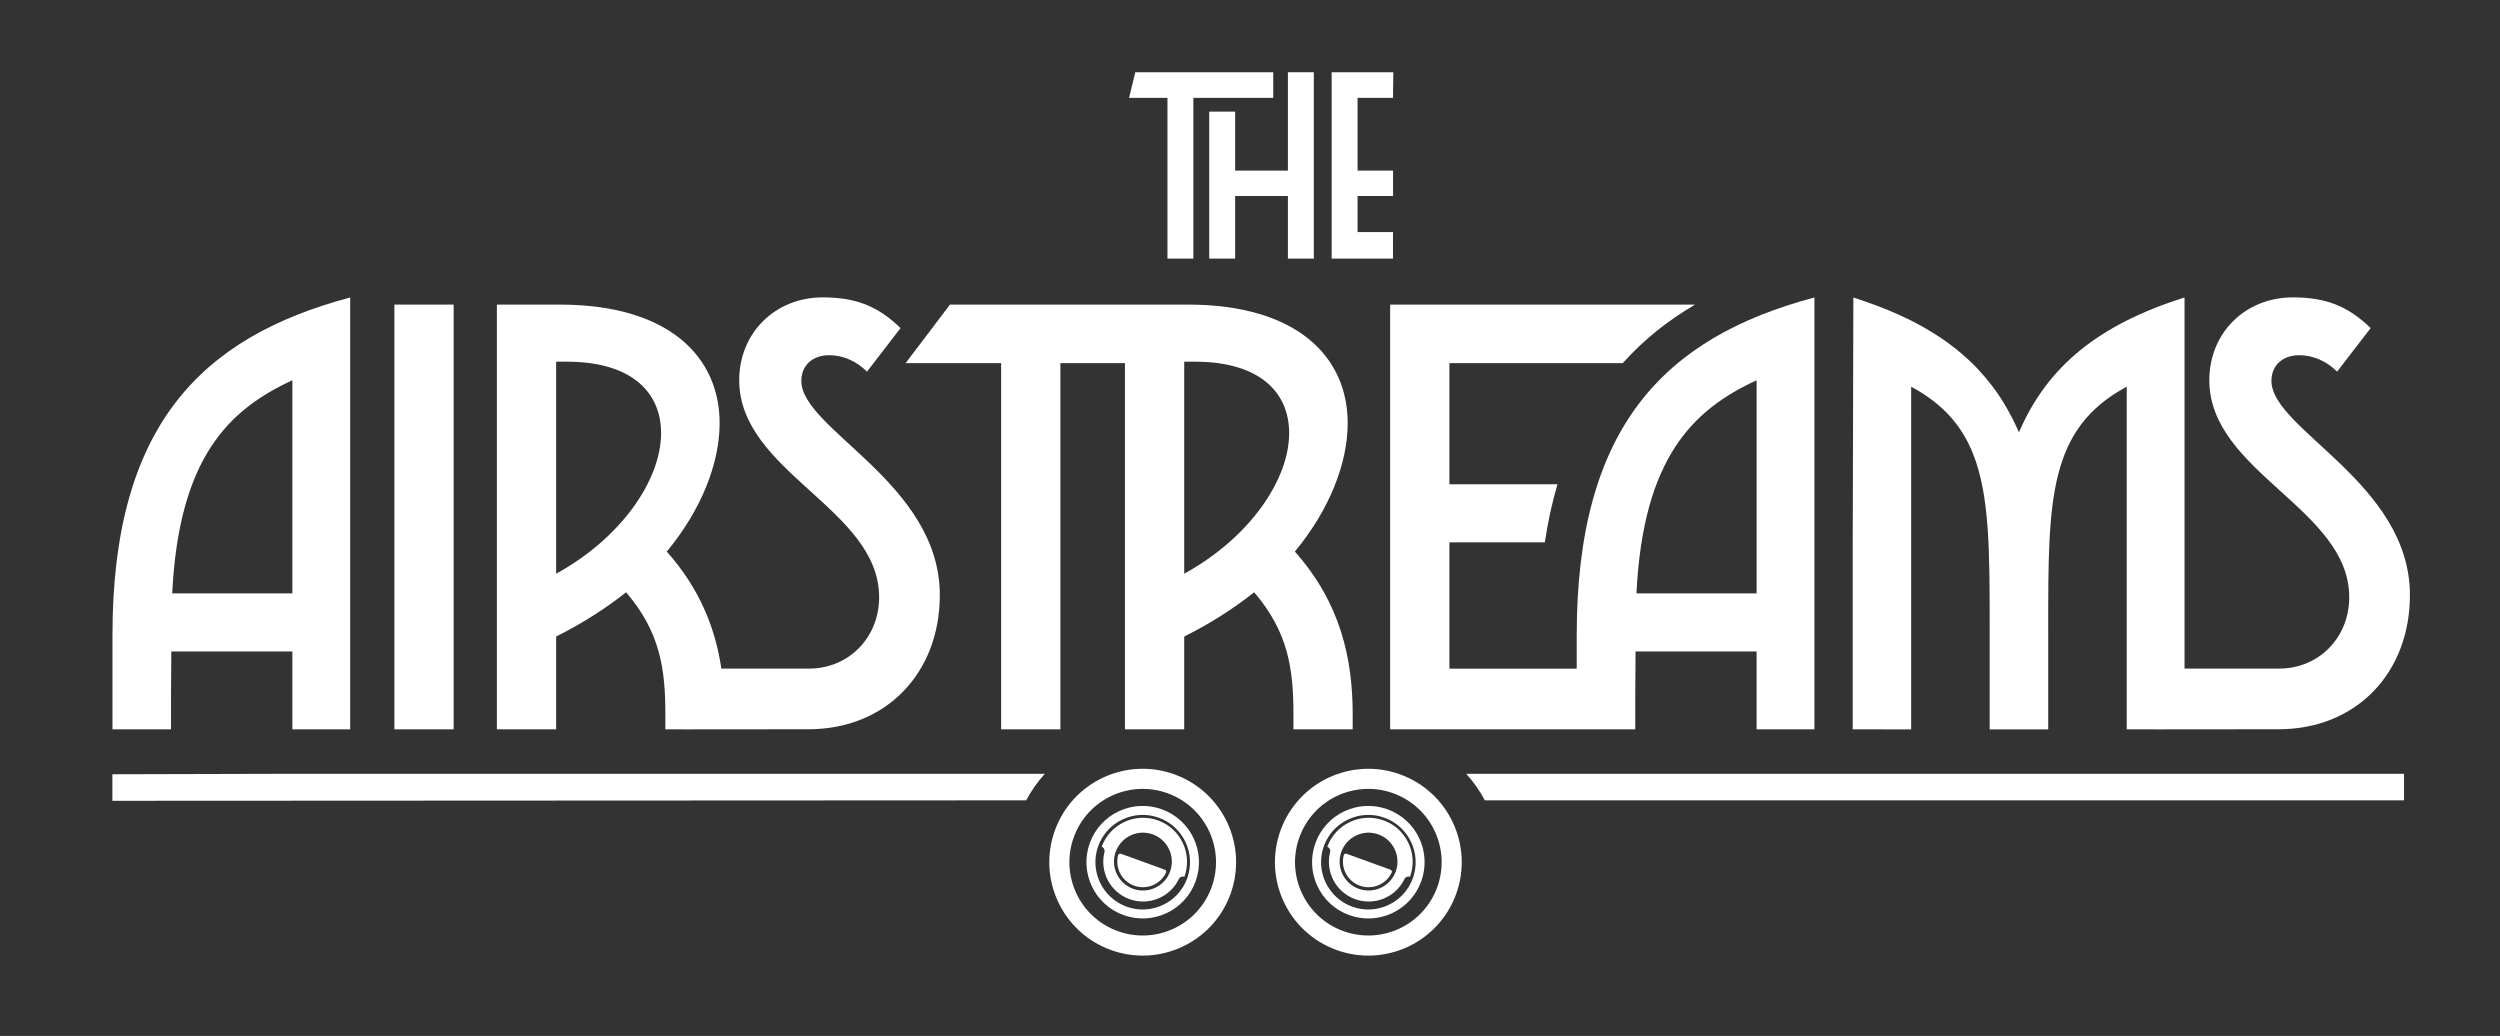
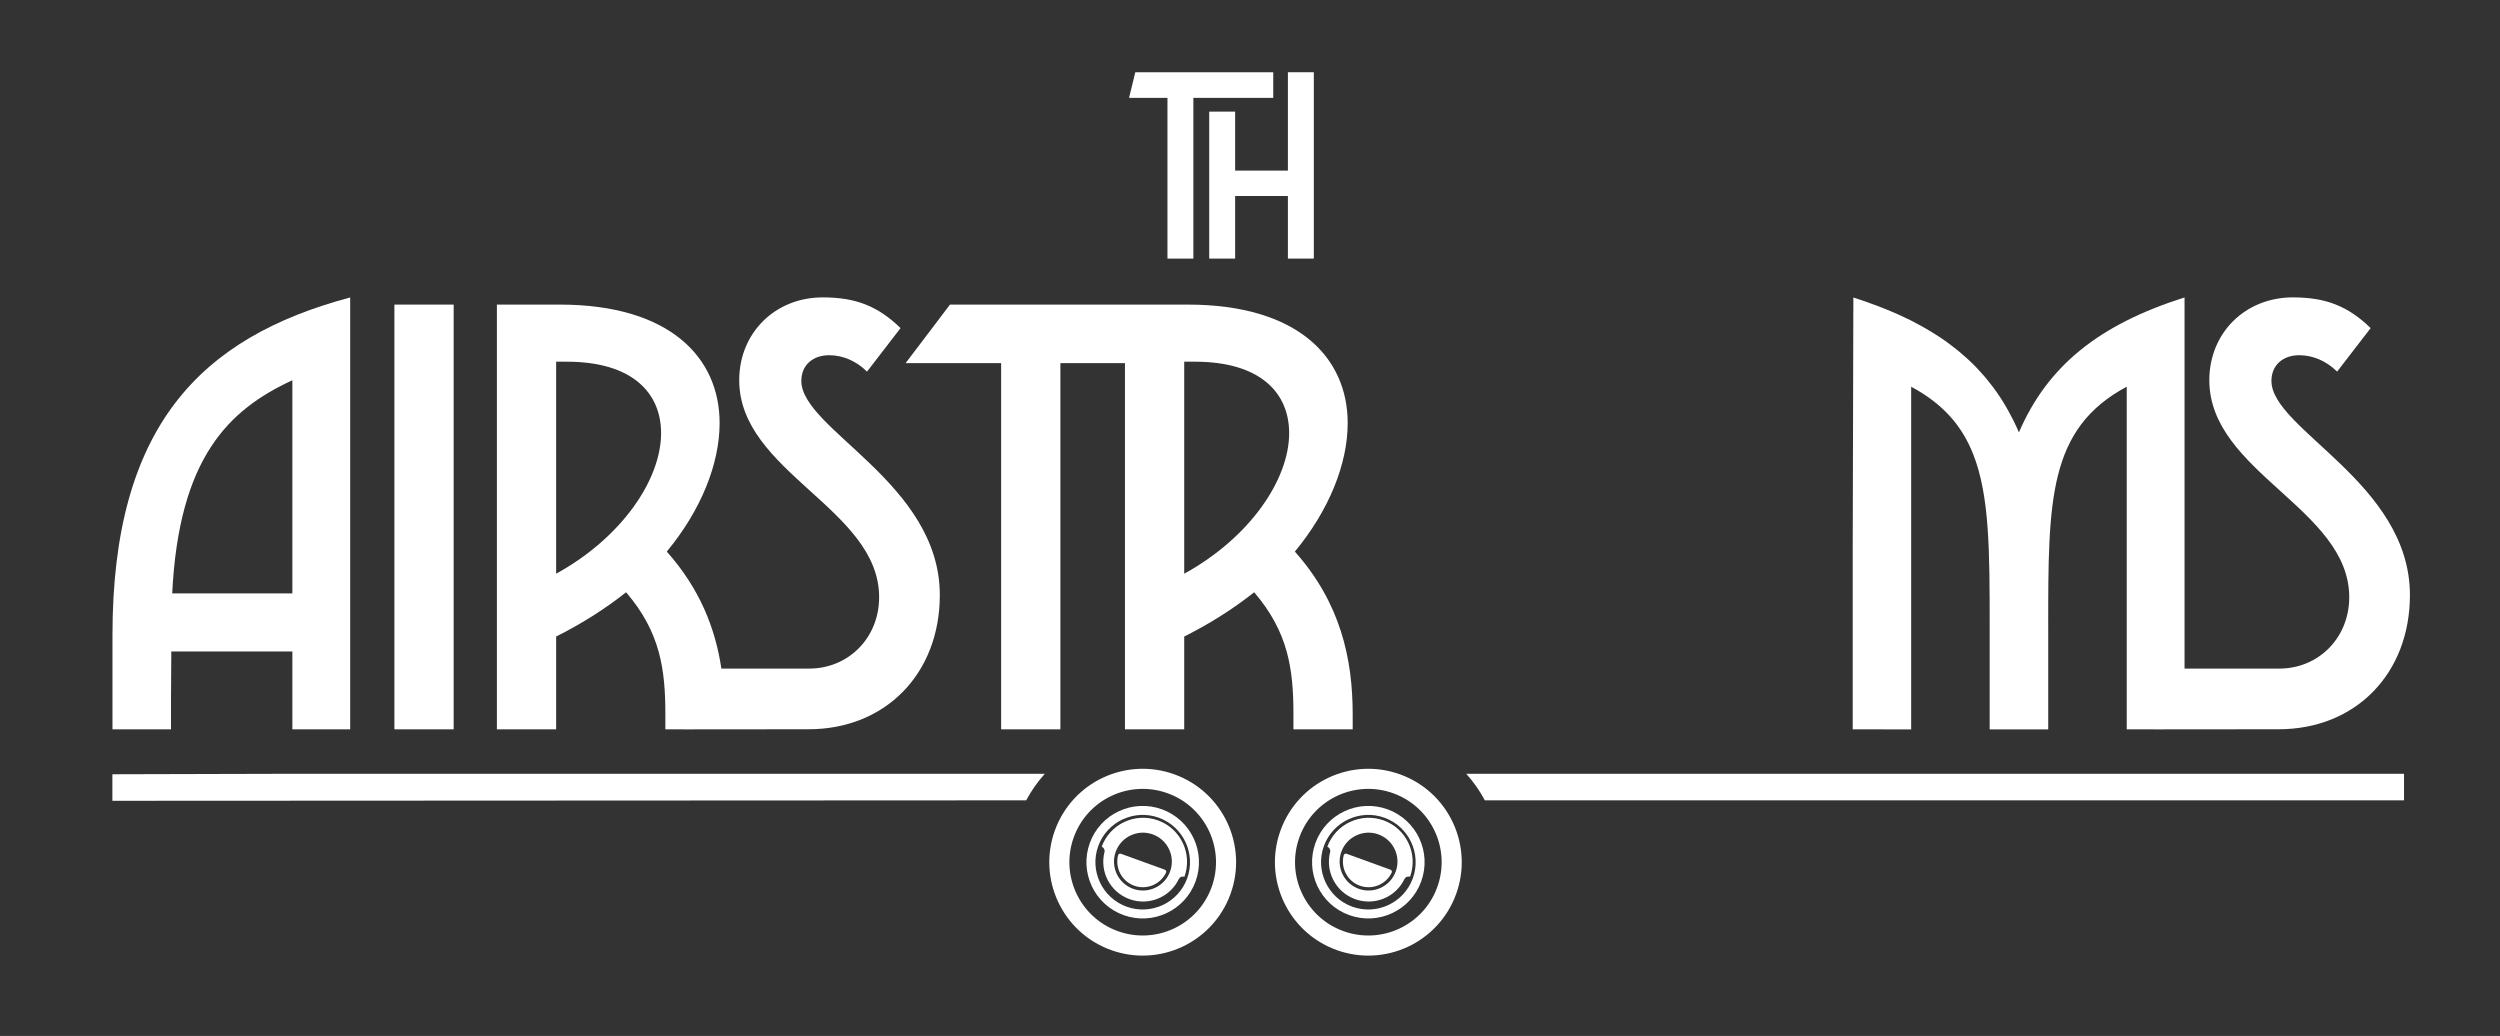
<svg xmlns="http://www.w3.org/2000/svg" id="Layer_1" viewBox="0 0 841.89 348.863">
  <rect x="0" y="0" width="841.89" height="348.863" fill="#333333" stroke="none" />
  <defs>
    <style>      .st0 {        fill: #fff;      }    </style>
  </defs>
  <g>
    <g>
      <g>
        <path class="st0" d="M391.277,272.539c-9.836-3.571-20.705,1.507-24.276,11.343-3.571,9.836,1.507,20.705,11.343,24.276,9.836,3.571,20.705-1.507,24.276-11.343,3.571-9.836-1.507-20.705-11.343-24.276ZM379.379,305.324c-8.257-2.998-12.535-12.154-9.537-20.411,2.998-8.257,12.154-12.535,20.411-9.537s12.535,12.154,9.537,20.411c-2.998,8.257-12.154,12.535-20.411,9.537Z" />
        <path class="st0" d="M395.544,260.787c-16.326-5.928-34.367,2.502-40.295,18.828-5.928,16.326,2.502,34.367,18.828,40.295,16.326,5.928,34.367-2.502,40.295-18.828,5.928-16.326-2.502-34.367-18.828-40.295ZM376.387,313.55c-12.814-4.652-19.43-18.812-14.777-31.626,4.652-12.814,18.812-19.43,31.626-14.777,12.814,4.652,19.43,18.812,14.777,31.626-4.652,12.814-18.812,19.43-31.626,14.777Z" />
        <g>
          <path class="st0" d="M381.938,298.259c4.213,1.53,8.856-.437,10.74-4.407.18-.379-.015-.831-.409-.974l-14.803-5.375c-.394-.143-.834.079-.939.485-1.102,4.254,1.198,8.742,5.41,10.271Z" />
          <path class="st0" d="M389.984,276.281c-7.681-2.789-16.199,1.191-18.988,8.872l-0.0.001h0c.721.262,1.138,1.026.949,1.769-1.677,6.587,1.884,13.499,8.408,15.868,6.524,2.369,13.691-.649,16.63-6.777.332-.692,1.142-1.01,1.863-.748l.01.004 0-.001c2.789-7.681-1.191-16.199-8.872-18.988ZM381.559,299.304c-5.049-1.833-7.666-7.433-5.832-12.482,1.833-5.049,7.433-7.666,12.482-5.832,5.049,1.833,7.666,7.433,5.832,12.482-1.833,5.049-7.433,7.666-12.482,5.832Z" />
        </g>
      </g>
      <g>
        <path class="st0" d="M467.261,272.539c-9.836-3.571-20.705,1.507-24.276,11.343-3.571,9.836,1.507,20.705,11.343,24.276,9.836,3.571,20.705-1.507,24.276-11.343,3.571-9.836-1.507-20.705-11.343-24.276ZM455.363,305.324c-8.257-2.998-12.535-12.154-9.537-20.411,2.998-8.257,12.154-12.535,20.411-9.537,8.257,2.998,12.535,12.154,9.537,20.411-2.998,8.257-12.154,12.535-20.411,9.537Z" />
        <path class="st0" d="M471.528,260.787c-16.326-5.928-34.367,2.502-40.295,18.828-5.928,16.326,2.502,34.367,18.828,40.295,16.326,5.928,34.367-2.502,40.295-18.828,5.928-16.326-2.502-34.367-18.828-40.295ZM452.37,313.55c-12.814-4.652-19.43-18.812-14.777-31.626,4.652-12.814,18.812-19.43,31.626-14.777,12.814,4.652,19.43,18.812,14.777,31.626-4.652,12.814-18.812,19.43-31.626,14.777Z" />
        <g>
          <path class="st0" d="M457.922,298.259c4.213,1.53,8.856-.437,10.74-4.407.18-.379-.015-.831-.409-.974l-14.803-5.375c-.394-.143-.834.079-.939.485-1.102,4.254,1.198,8.742,5.41,10.271Z" />
          <path class="st0" d="M465.968,276.281c-7.681-2.789-16.199,1.191-18.988,8.872l-0.0.001h0c.721.262,1.138,1.026.949,1.769-1.677,6.587,1.884,13.499,8.408,15.868,6.524,2.369,13.691-.649,16.63-6.777.332-.692,1.142-1.01,1.863-.748l.01.004 0-.001c2.789-7.681-1.191-16.199-8.872-18.988ZM457.543,299.304c-5.049-1.833-7.666-7.433-5.832-12.482,1.833-5.049,7.433-7.666,12.482-5.832,5.049,1.833,7.666,7.433,5.832,12.482-1.833,5.049-7.433,7.666-12.482,5.832Z" />
        </g>
      </g>
    </g>
    <path class="st0" d="M493.759,260.579c2.438,2.698,4.546,5.699,6.269,8.937h309.542v-8.937h-315.811Z" />
    <path class="st0" d="M351.847,260.579H96.854l-59.008.154v8.937l307.733-.154c1.723-3.238,3.83-6.239,6.268-8.937Z" />
  </g>
  <g>
    <g>
      <polygon class="st0" points="428.772 24.328 382.319 24.328 380.217 32.949 393.149 32.949 393.149 87.082 401.874 87.082 401.874 32.949 428.772 32.949 428.772 24.328" />
      <polyline class="st0" points="415.941 37.588 407.216 37.588 407.216 87.082 415.941 87.082 415.941 66.008 433.709 66.008 433.709 87.082 442.437 87.082 442.437 24.328 433.709 24.328 433.709 57.454 433.709 57.454 415.941 57.454" />
    </g>
-     <path class="st0" d="M457.168,78.145v-12.137h11.947v-8.554h-11.947v-24.505h11.947v-1.705c0-2.34.036-4.642.099-6.916h-20.773v62.754h20.657v-8.937h-11.93Z" />
  </g>
  <g>
    <g>
      <rect class="st0" x="132.817" y="102.574" width="19.954" height="143.033" />
      <path class="st0" d="M269.852,128.274c0-5.289,3.846-8.655,9.376-8.655,4.569,0,9.134,1.923,12.741,5.529l11.297-14.663c-7.693-7.452-15.143-10.338-26.202-10.338-16.107,0-28.127,12.019-28.127,27.886,0,31.011,47.116,43.27,47.116,73.079,0,13.702-10.336,24.038-23.558,24.038h-29.567c-2.022-13.525-7.221-26.844-18.383-39.401,11.539-13.942,17.79-29.569,17.79-43.272,0-22.115-16.83-39.904-53.848-39.904h-21.156v143.033h19.954v-31.251c8.653-4.328,16.588-9.376,23.558-14.905,11.539,13.462,13.222,25.962,13.222,41.107v5.049h6.382l.005.016,41.805-.038c25.96,0,44.231-18.751,44.231-45.195,0-37.741-46.636-55.771-46.636-72.117ZM187.285,193.202v-71.397h3.604c22.117,0,31.734,10.576,31.734,24.038,0,15.866-13.464,35.339-35.339,47.358Z" />
      <path class="st0" d="M436.052,185.75c11.539-13.942,17.79-29.569,17.79-43.272,0-22.115-16.829-39.904-53.848-39.904h-80.079l-14.941,19.712h32.164v123.321h19.954v-123.321h21.746v123.321h19.954v-31.251c8.653-4.328,16.588-9.376,23.558-14.905,11.539,13.462,13.222,25.962,13.222,41.107v5.049h19.954v-5.049c0-18.749-4.088-37.501-19.473-54.809ZM398.791,193.202v-71.397h3.604c22.117,0,31.734,10.576,31.734,24.038,0,15.866-13.464,35.339-35.339,47.358Z" />
      <path class="st0" d="M37.877,213.875v31.733h19.712v-11.299l.103-14.918h40.765v26.216h19.47V100.169c-50.482,13.462-80.05,43.512-80.05,113.706ZM98.457,128.056v71.778h-40.465c2.254-45.733,19.033-61.887,40.465-71.778Z" />
-       <path class="st0" d="M530.97,213.875v11.299h-42.874v-42.543h32.132c1.038-6.911,2.461-13.418,4.255-19.558h-36.387v-40.786h58.376c6.804-7.616,14.889-14.168,24.346-19.712h-102.676v143.033h82.54v-11.299l.103-14.918h40.765v26.216h19.47V100.169c-50.482,13.462-80.05,43.512-80.05,113.706ZM591.55,194.163v5.67h-40.465c2.255-45.733,19.033-61.887,40.465-71.778v66.108Z" />
    </g>
    <path class="st0" d="M764.918,128.274c0-5.289,3.846-8.655,9.376-8.655,4.569,0,9.134,1.923,12.742,5.529l11.297-14.663c-7.692-7.452-15.143-10.338-26.202-10.338-16.107,0-28.127,12.019-28.127,27.886,0,31.01,47.116,43.27,47.116,73.079,0,13.702-10.336,24.038-23.558,24.038h-31.902v-124.982c-28.846,9.135-46.155,23.078-55.77,45.435-.541-1.258-1.115-2.482-1.706-3.688-.171-.349-.349-.692-.525-1.036-.452-.889-.918-1.764-1.398-2.624-.19-.339-.377-.681-.571-1.016-.634-1.094-1.285-2.171-1.968-3.219-.029-.044-.055-.091-.084-.135-.716-1.094-1.466-2.156-2.236-3.201-.215-.292-.439-.578-.658-.866-.587-.771-1.19-1.529-1.809-2.273-.243-.292-.484-.586-.732-.874-.776-.902-1.571-1.788-2.396-2.652-.072-.075-.139-.154-.211-.229-.903-.937-1.842-1.846-2.804-2.738-.26-.242-.53-.477-.795-.715-.738-.664-1.492-1.316-2.265-1.956-.298-.247-.596-.495-.9-.739-.938-.752-1.898-1.489-2.887-2.208-.108-.079-.211-.161-.32-.24-1.111-.799-2.261-1.573-3.437-2.331-.292-.188-.594-.371-.891-.557-.923-.579-1.865-1.147-2.828-1.703-.338-.195-.675-.39-1.017-.582-1.156-.648-2.336-1.282-3.549-1.899-.104-.053-.203-.108-.307-.161-.073-.037-.142-.076-.215-.113-1.196-.599-2.433-1.177-3.688-1.745-.396-.18-.797-.358-1.199-.536-.971-.426-1.959-.845-2.963-1.254-.929-.381-1.878-.753-2.836-1.121-.316-.121-.623-.246-.941-.365-.006.001-.011.003-.017.004-2.453-.921-4.968-1.814-7.612-2.651v4.8c-.003.001-.006.002-.009.003l-.207,81.08v59.542h10.341l.015.03,9.33-.016v-115.389c10.738,5.759,17.115,13.144,20.903,22.75,5.535,14.048,5.535,32.843,5.535,58.249v34.376h.006v.014h19.712v-34.376l-.006-.038c0-42.774.005-66.808,26.444-80.988v115.388h9.325l.005.016,41.804-.038c25.96,0,44.231-18.751,44.231-45.195,0-37.741-46.636-55.771-46.636-72.117Z" />
  </g>
</svg>